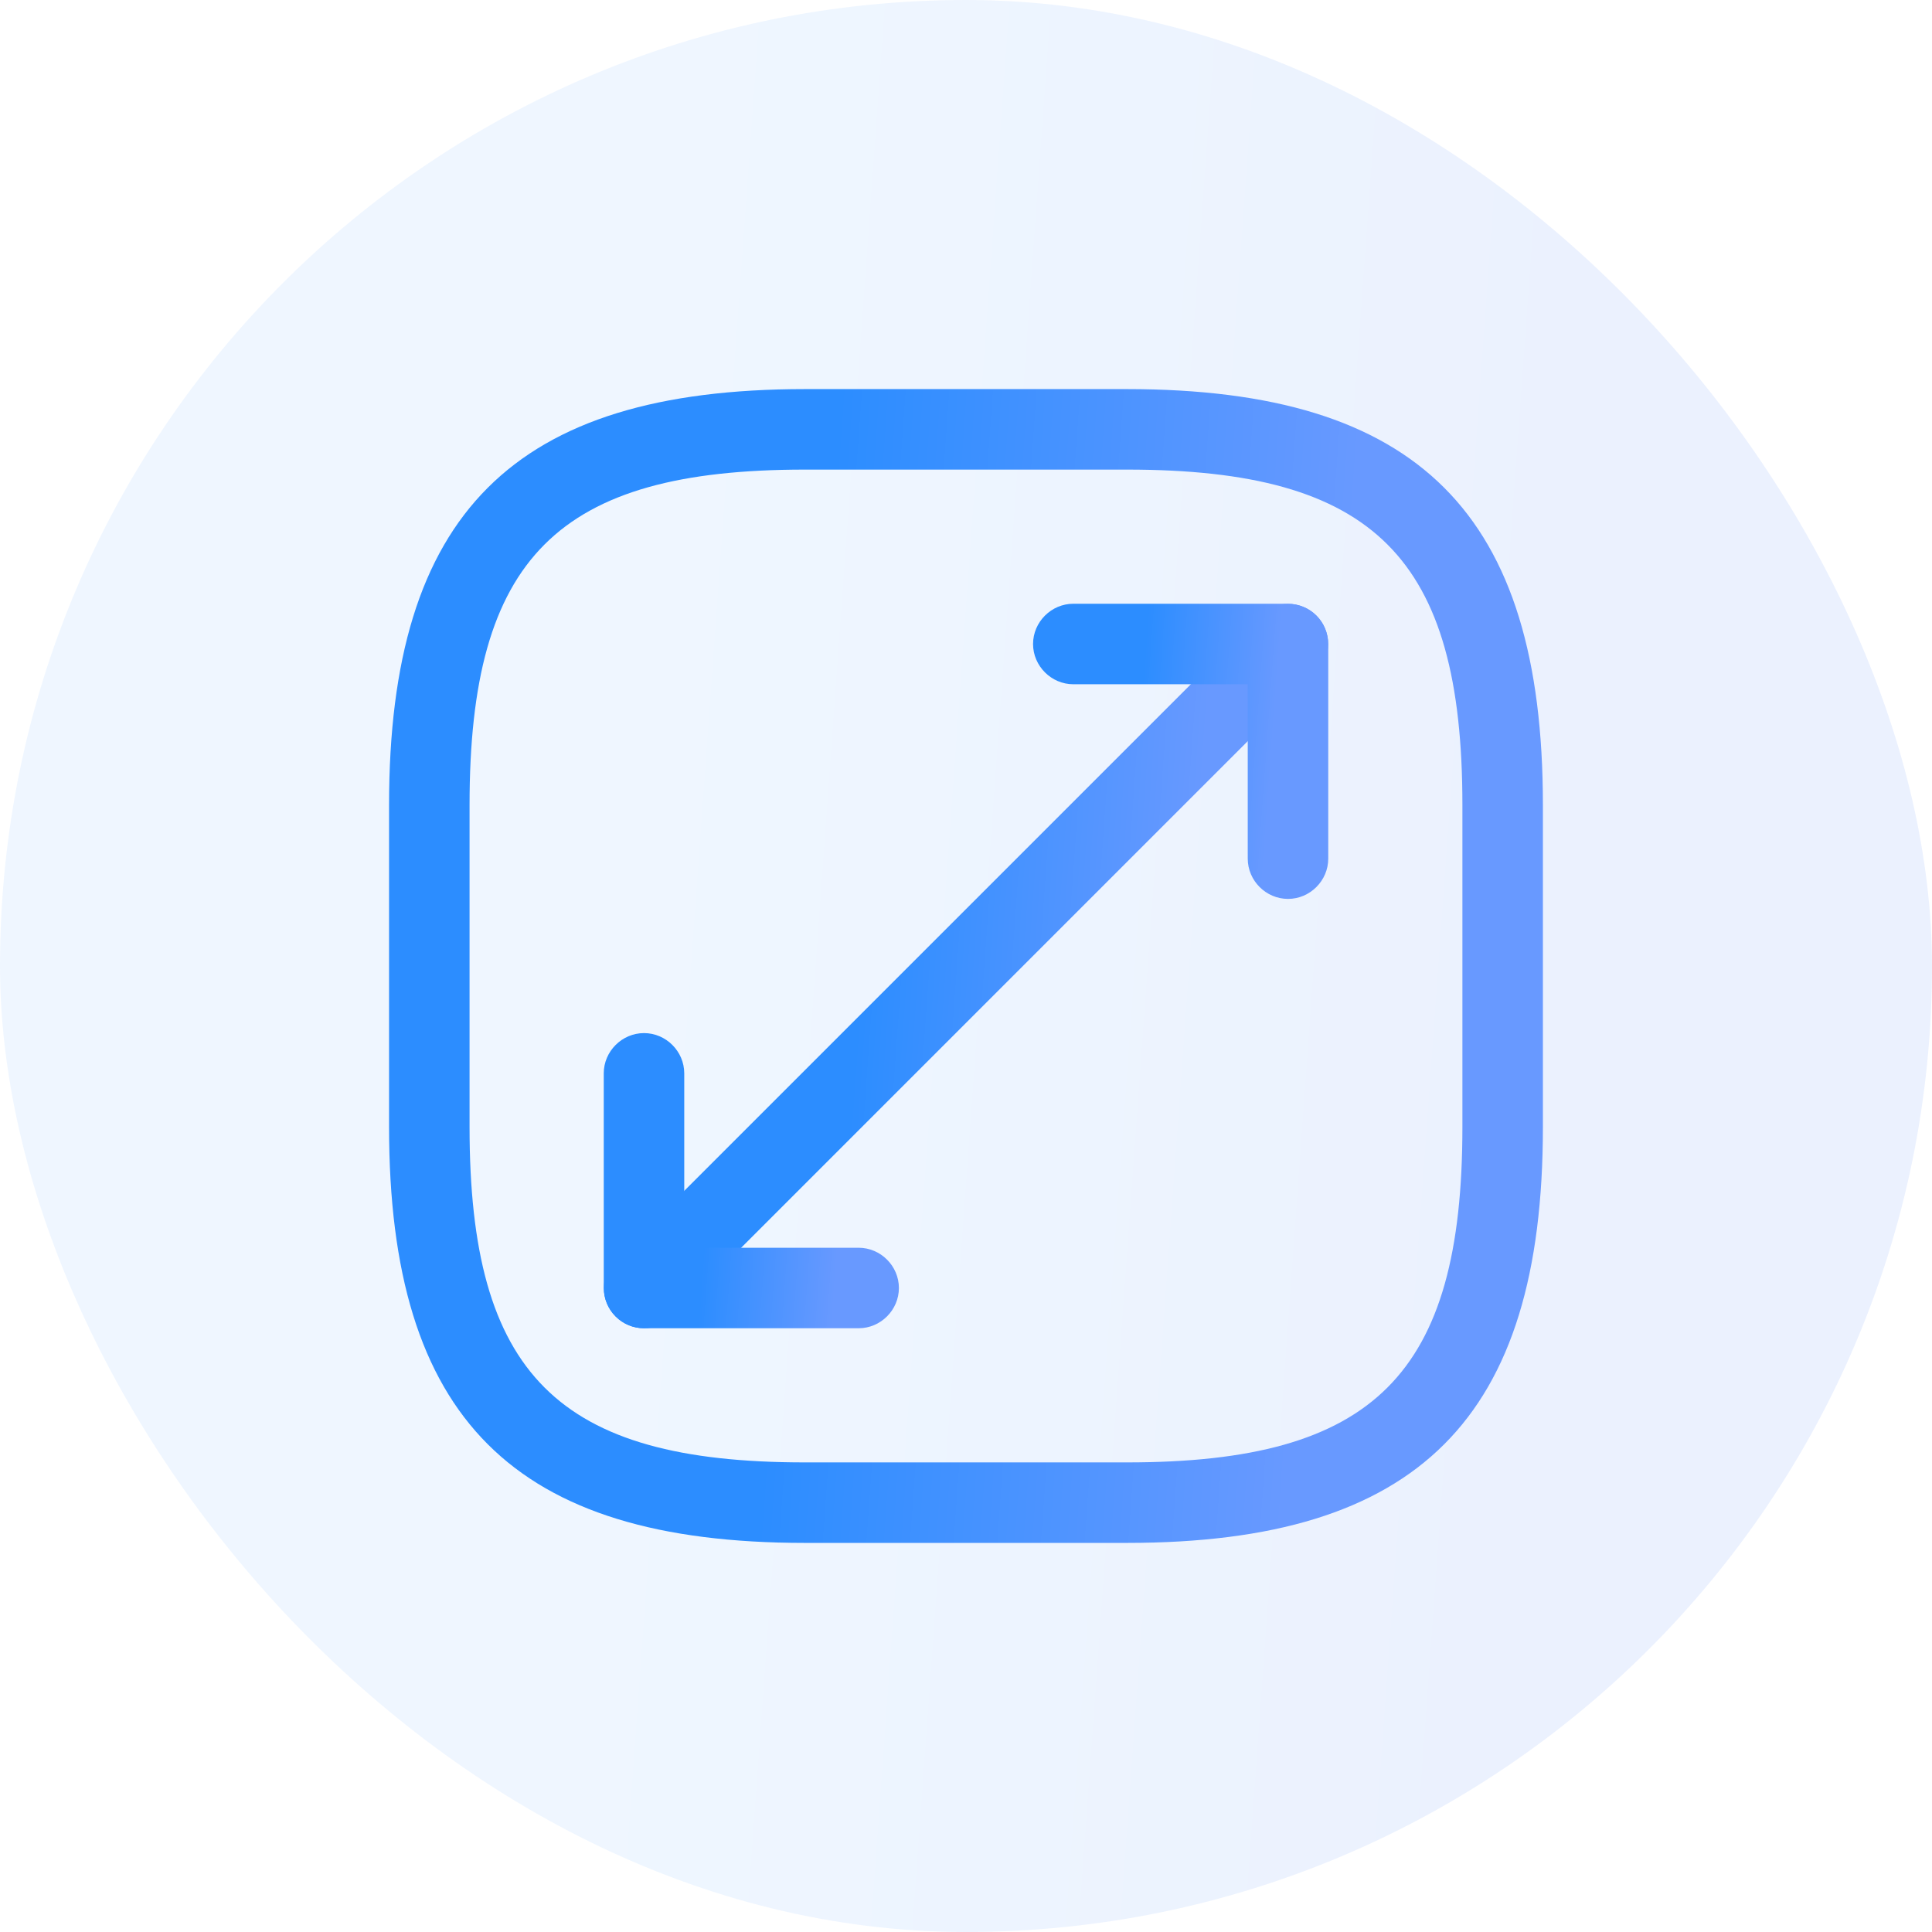
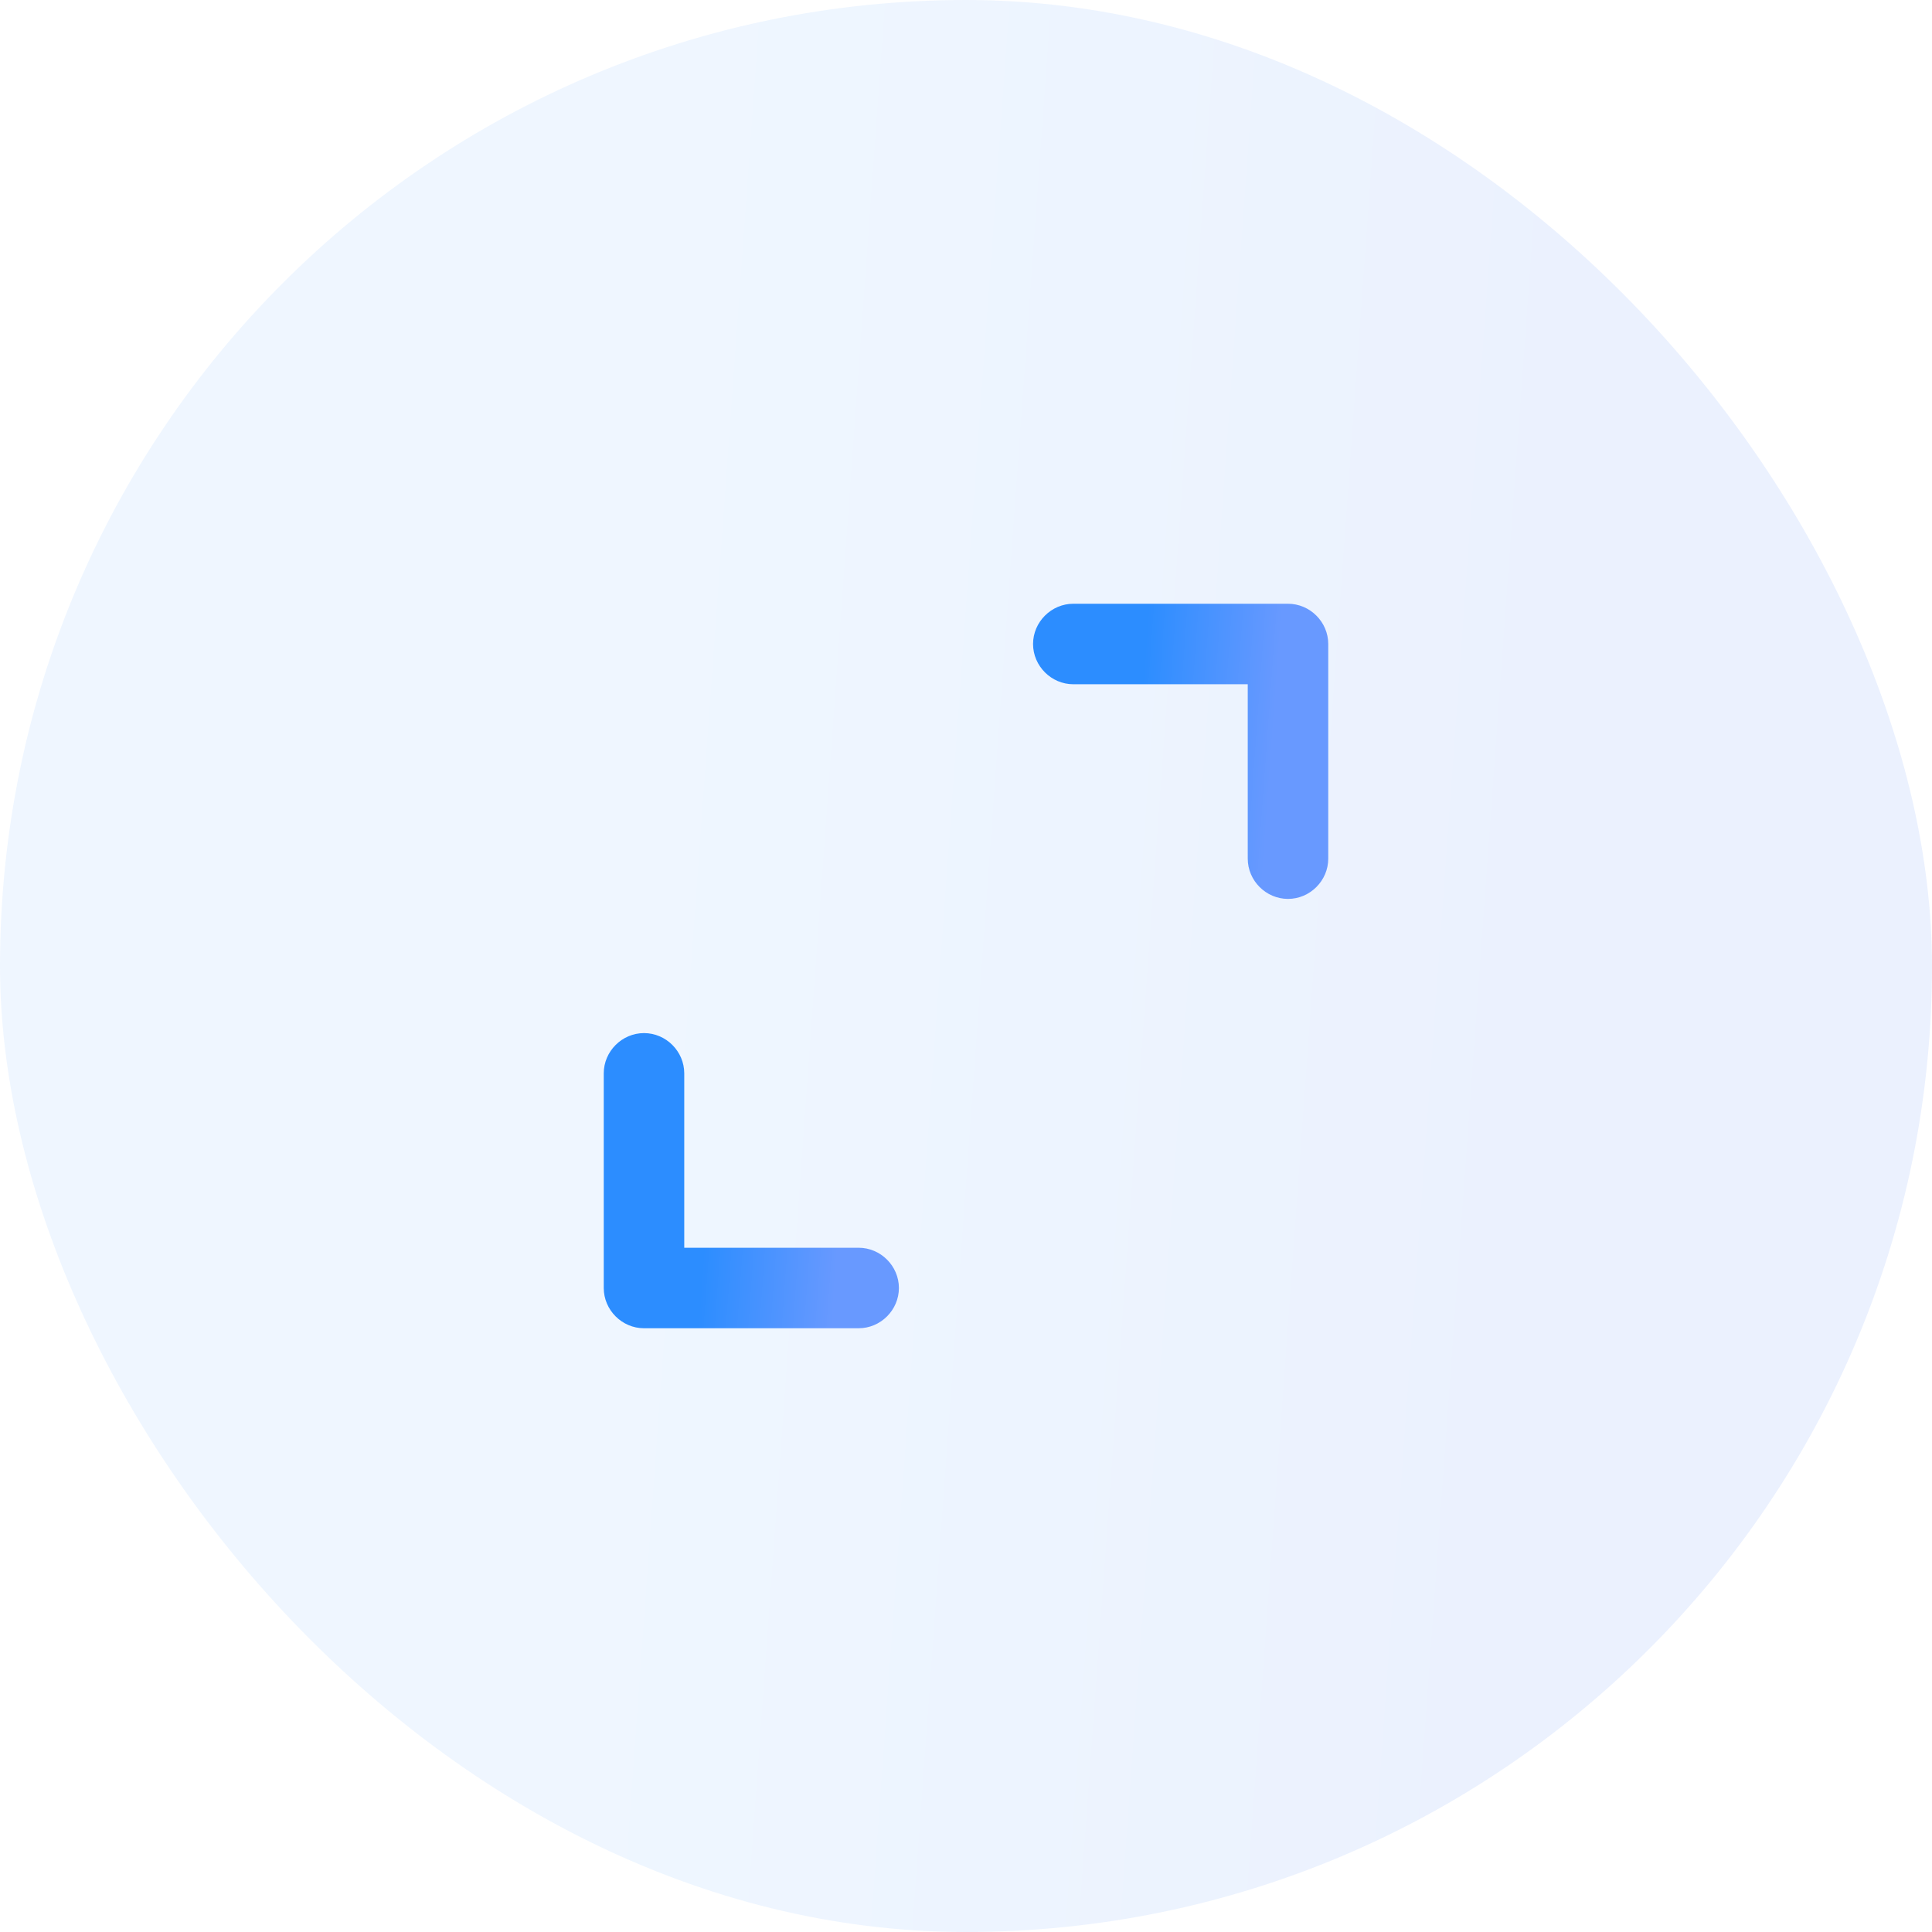
<svg xmlns="http://www.w3.org/2000/svg" width="48" height="48" viewBox="0 0 48 48" fill="none">
  <rect width="48" height="48" rx="24" fill="url(#paint0_linear_170_917)" fill-opacity="0.08" />
-   <path d="M28 38.333H20C12.76 38.333 9.666 35.24 9.666 28V20C9.666 12.76 12.76 9.667 20 9.667H28C35.24 9.667 38.333 12.76 38.333 20V28C38.333 35.24 35.24 38.333 28 38.333ZM20 11.667C13.853 11.667 11.666 13.853 11.666 20V28C11.666 34.147 13.853 36.333 20 36.333H28C34.147 36.333 36.333 34.147 36.333 28V20C36.333 13.853 34.147 11.667 28 11.667H20Z" fill="url(#paint1_linear_170_917)" />
-   <path d="M16 33C15.747 33 15.493 32.907 15.293 32.707C14.907 32.32 14.907 31.68 15.293 31.293L31.293 15.293C31.68 14.907 32.32 14.907 32.707 15.293C33.093 15.68 33.093 16.32 32.707 16.707L16.707 32.707C16.507 32.907 16.253 33 16 33Z" fill="url(#paint2_linear_170_917)" />
  <path d="M32 22.333C31.453 22.333 31 21.88 31 21.333V17H26.666C26.12 17 25.666 16.547 25.666 16C25.666 15.453 26.12 15 26.666 15H32C32.547 15 33 15.453 33 16V21.333C33 21.88 32.547 22.333 32 22.333Z" fill="url(#paint3_linear_170_917)" />
  <path d="M21.333 33H16C15.453 33 15 32.547 15 32V26.667C15 26.12 15.453 25.667 16 25.667C16.547 25.667 17 26.12 17 26.667V31H21.333C21.88 31 22.333 31.453 22.333 32C22.333 32.547 21.88 33 21.333 33Z" fill="url(#paint4_linear_170_917)" />
  <defs>
    <linearGradient id="paint0_linear_170_917" x1="17.426" y1="18.72" x2="39.093" y2="20.281" gradientUnits="userSpaceOnUse">
      <stop stop-color="#2C8DFF" />
      <stop offset="1" stop-color="#004BE9" />
    </linearGradient>
    <linearGradient id="paint1_linear_170_917" x1="20.073" y1="20.847" x2="33.014" y2="21.779" gradientUnits="userSpaceOnUse">
      <stop stop-color="#2C8DFF" />
      <stop offset="1" stop-color="#6899FF" />
    </linearGradient>
    <linearGradient id="paint2_linear_170_917" x1="21.536" y1="22.022" x2="29.658" y2="22.607" gradientUnits="userSpaceOnUse">
      <stop stop-color="#2C8DFF" />
      <stop offset="1" stop-color="#6899FF" />
    </linearGradient>
    <linearGradient id="paint3_linear_170_917" x1="28.329" y1="17.86" x2="31.639" y2="18.099" gradientUnits="userSpaceOnUse">
      <stop stop-color="#2C8DFF" />
      <stop offset="1" stop-color="#6899FF" />
    </linearGradient>
    <linearGradient id="paint4_linear_170_917" x1="17.662" y1="28.527" x2="20.973" y2="28.765" gradientUnits="userSpaceOnUse">
      <stop stop-color="#2C8DFF" />
      <stop offset="1" stop-color="#6899FF" />
    </linearGradient>
  </defs>
</svg>